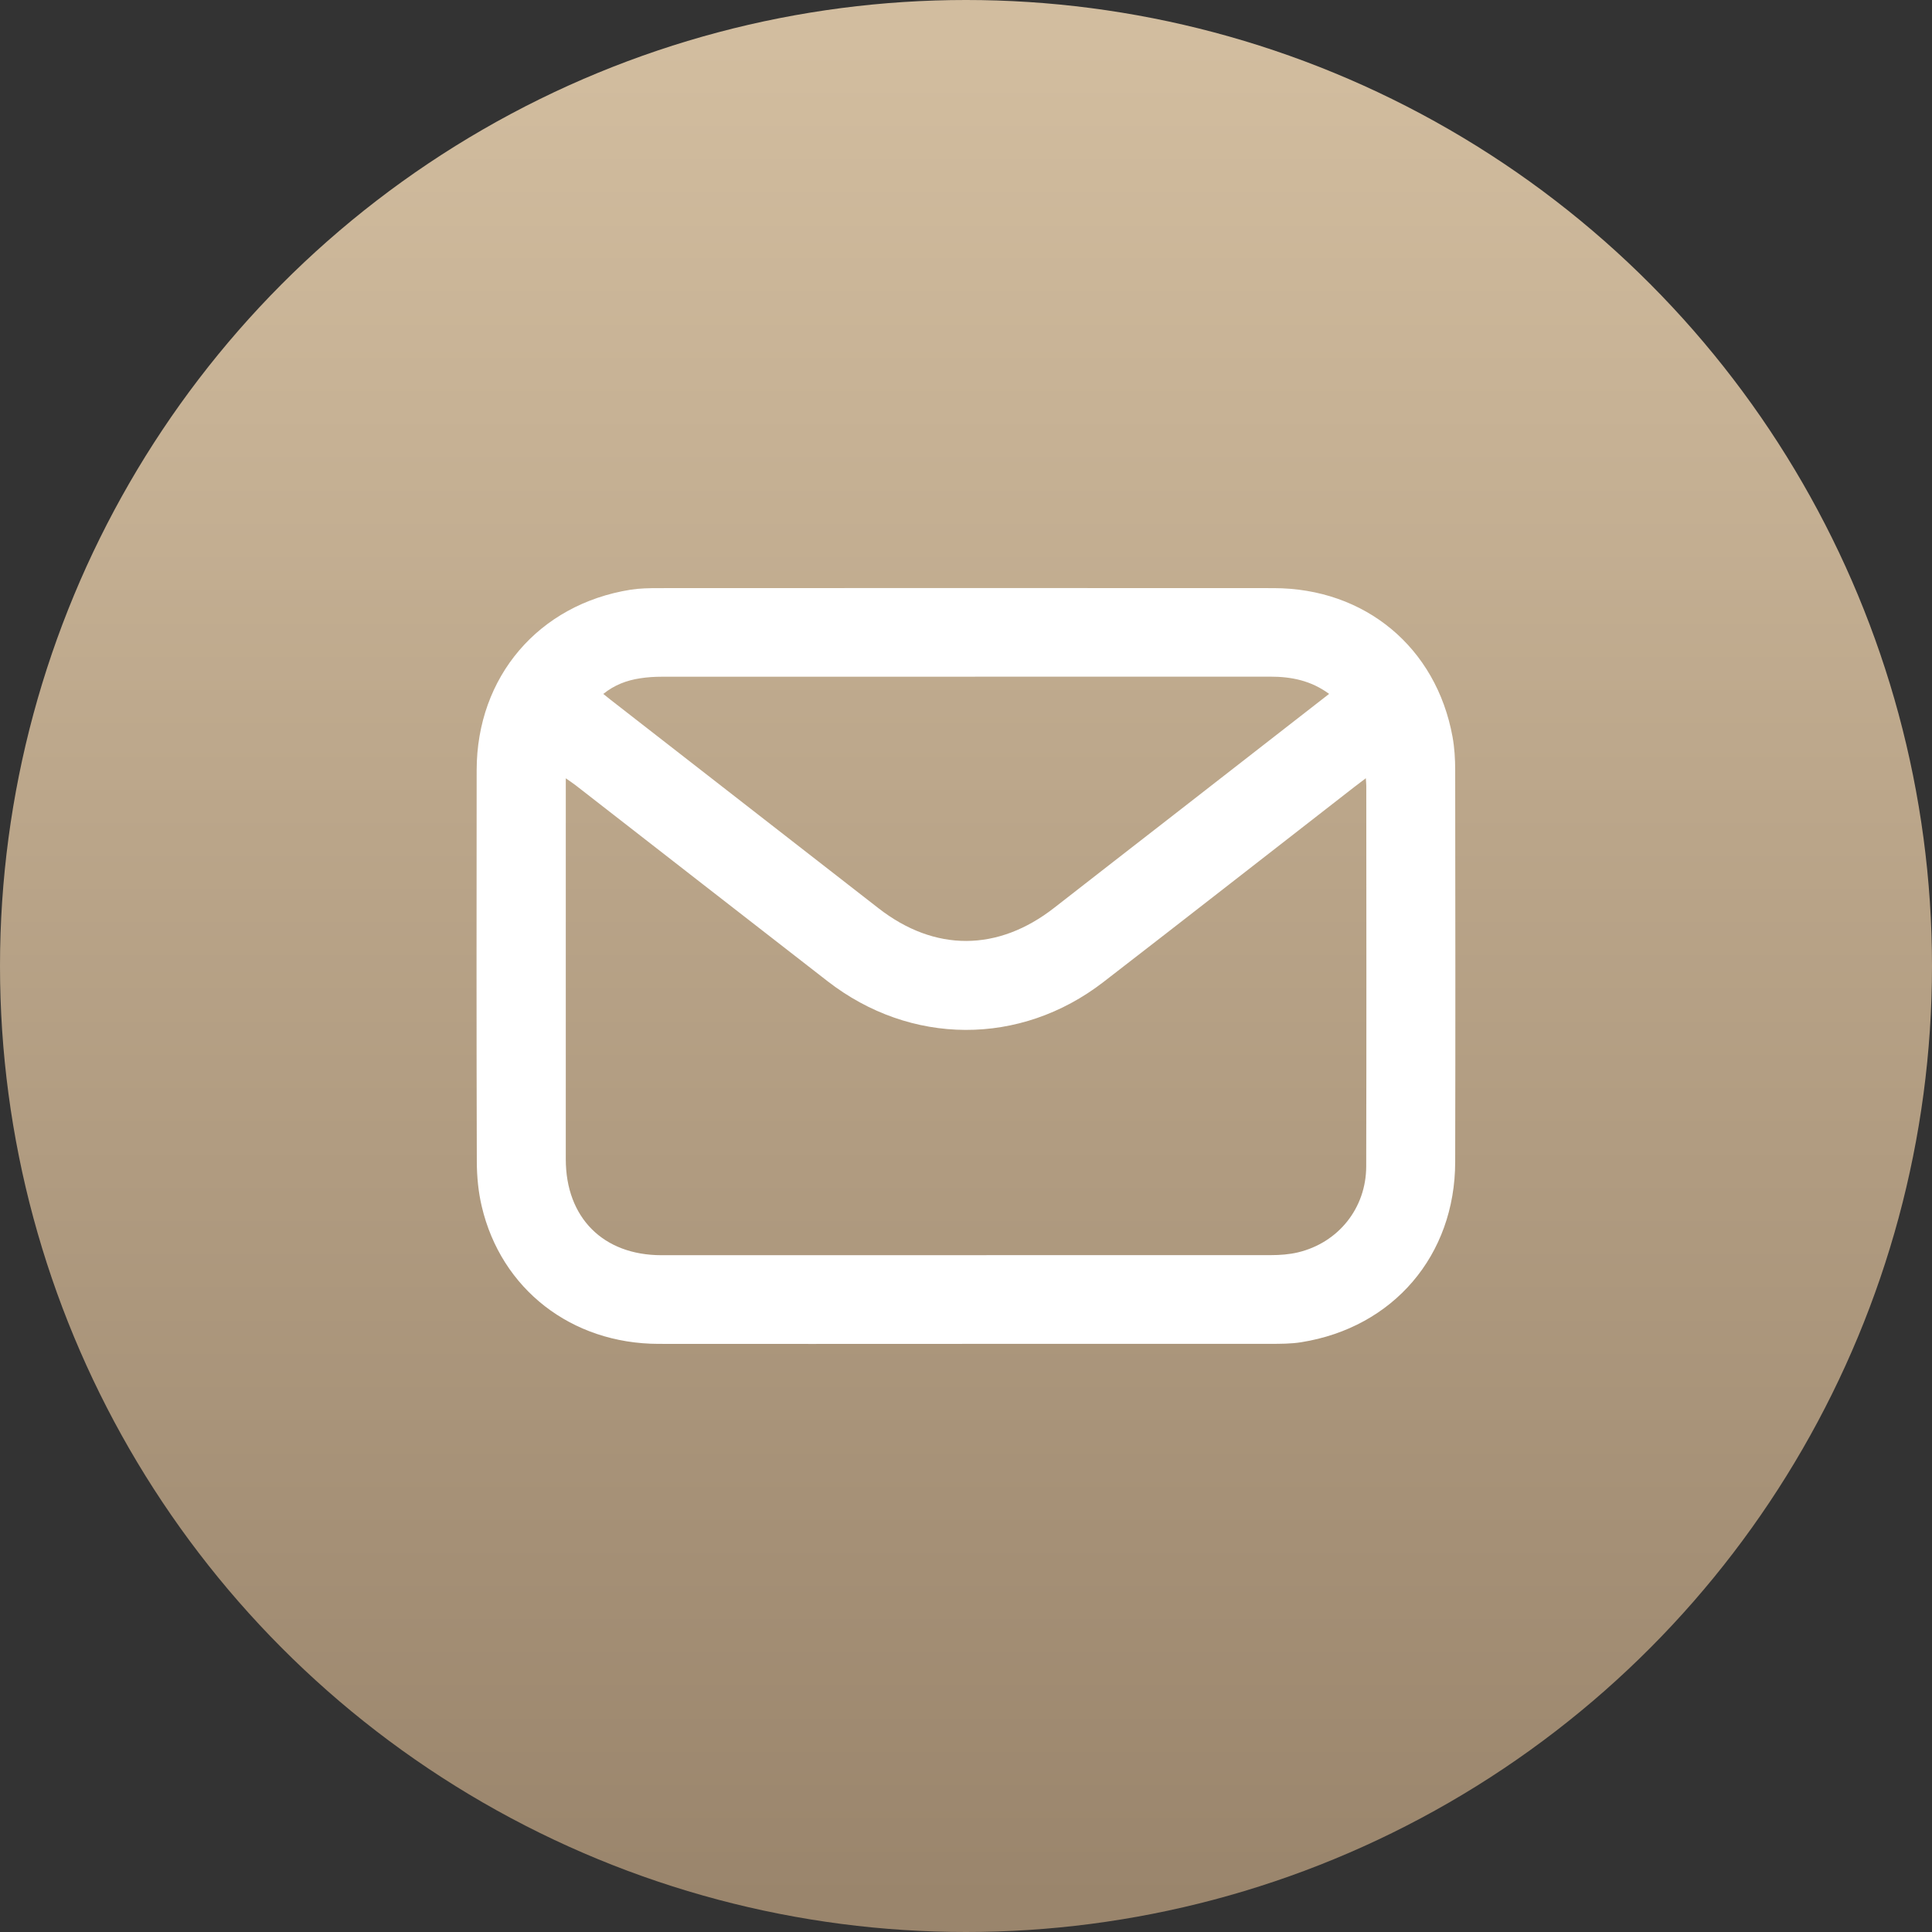
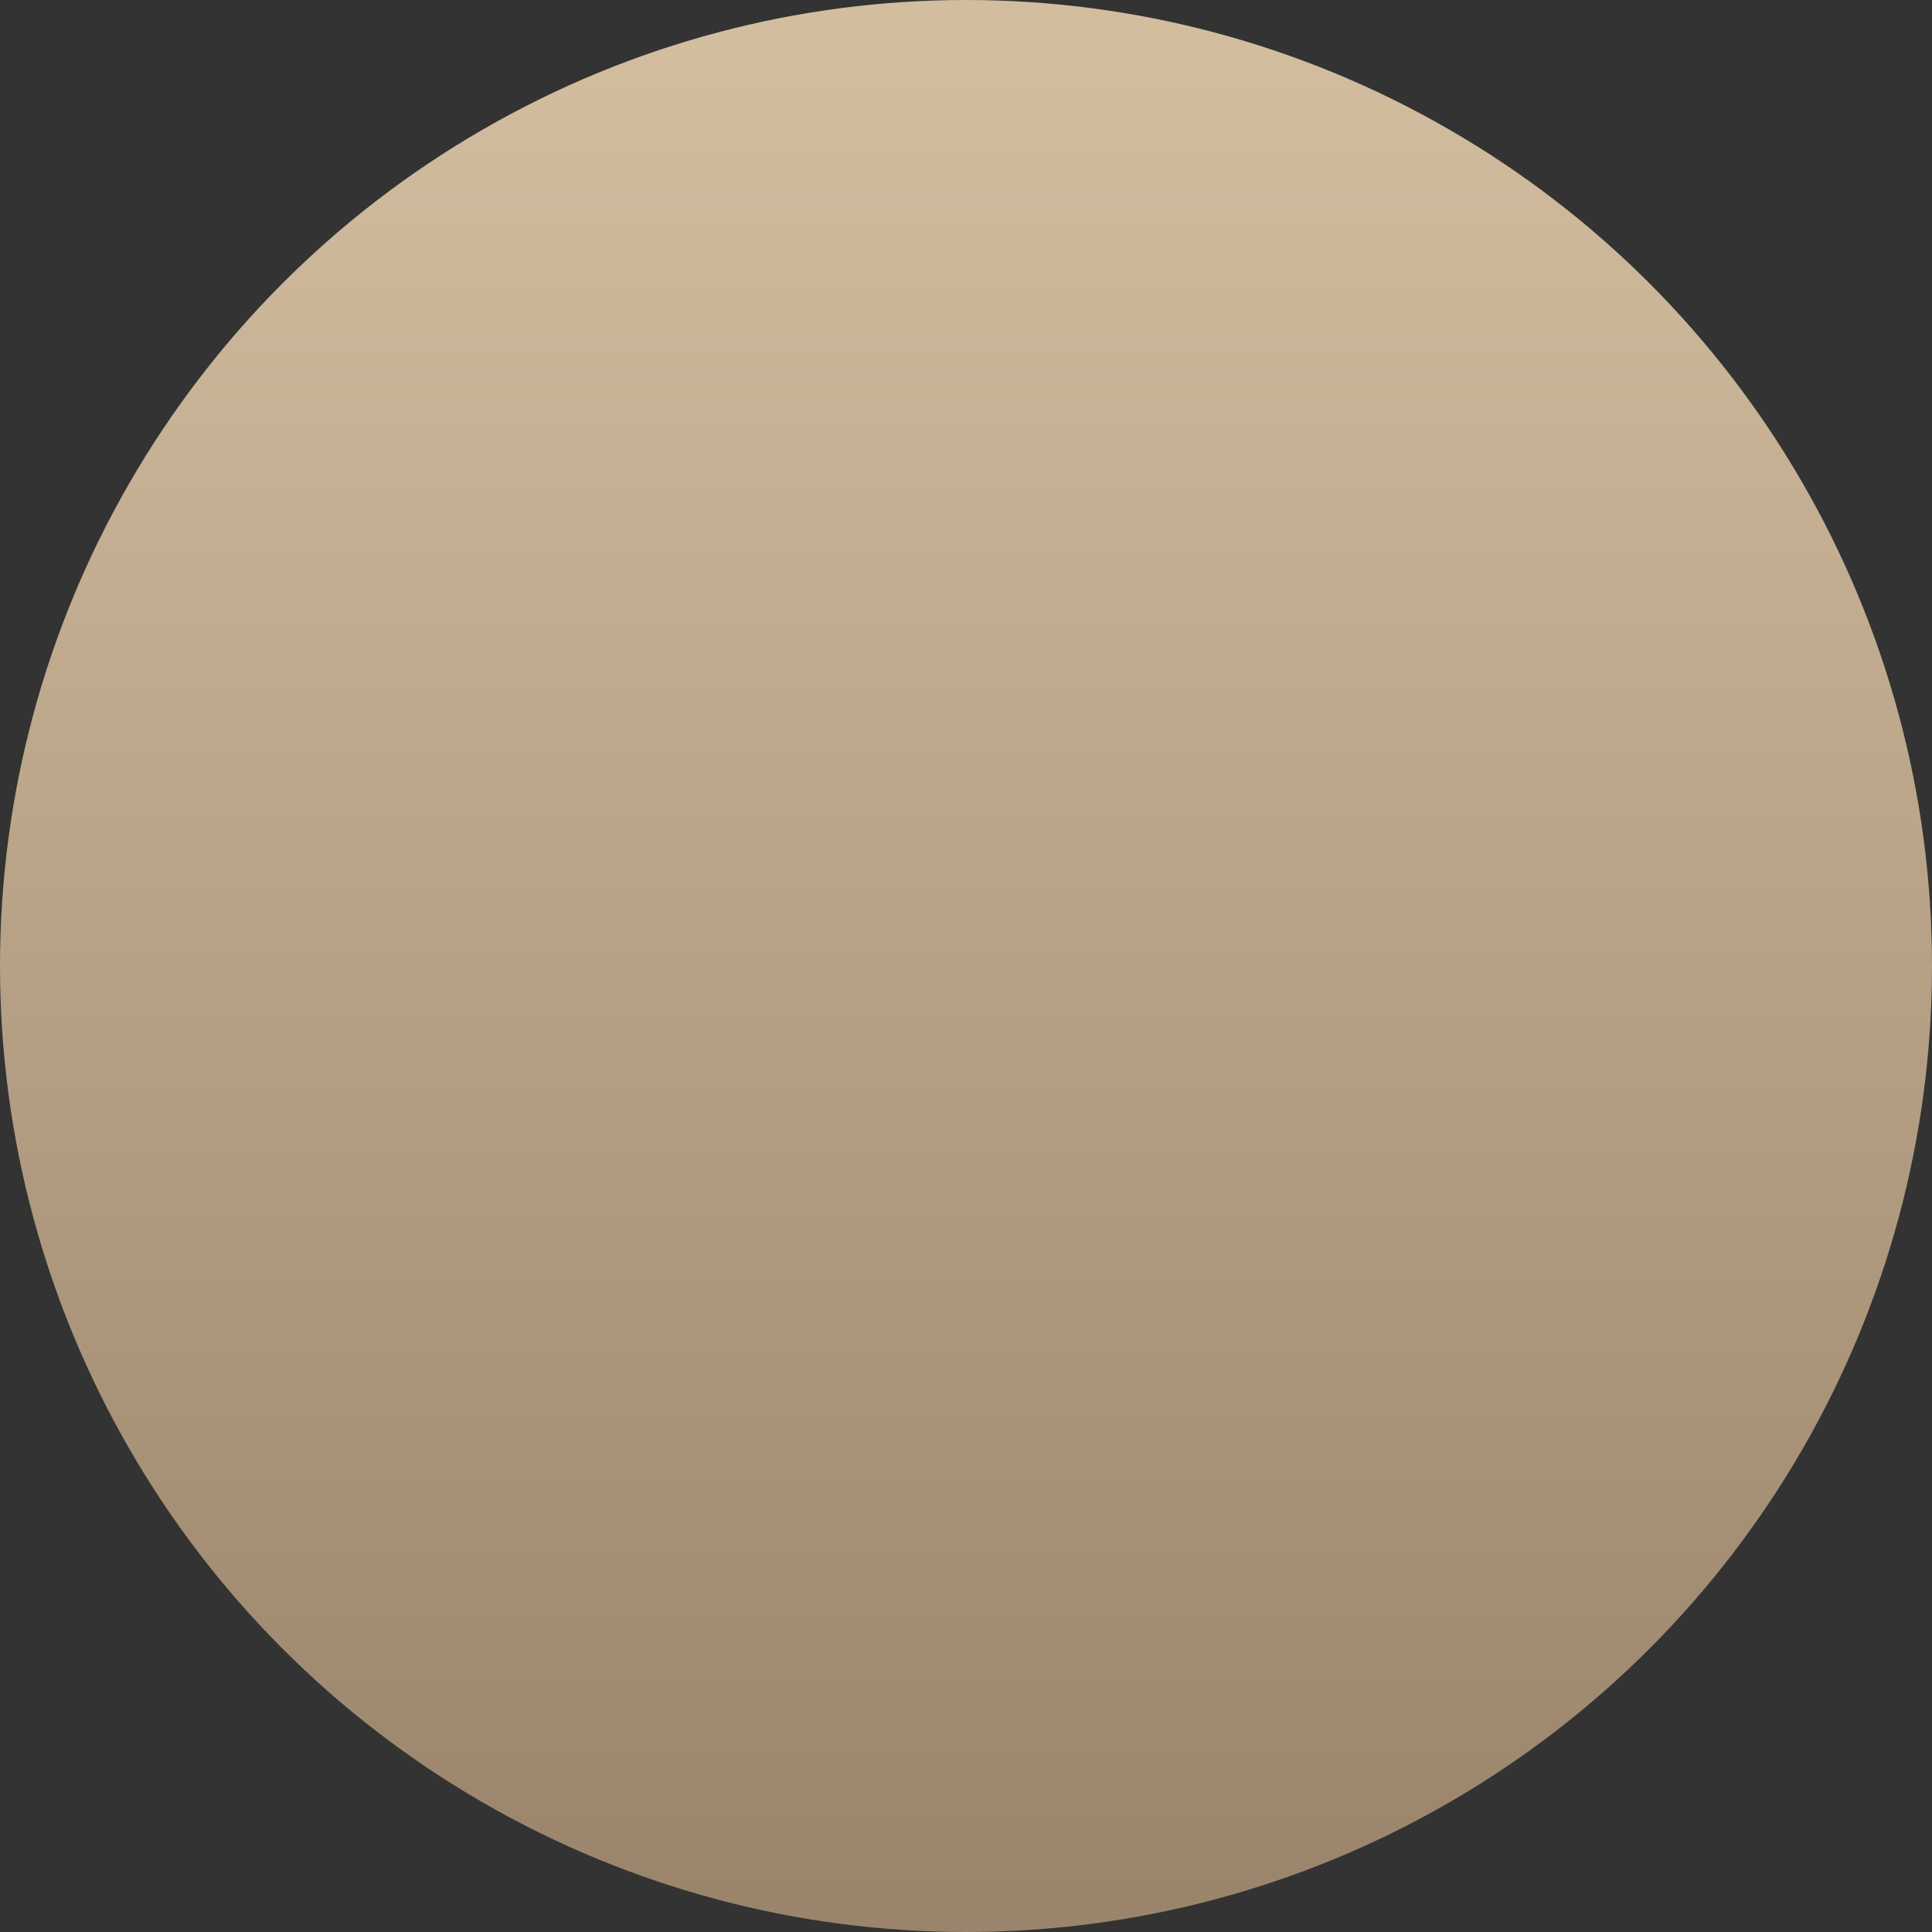
<svg xmlns="http://www.w3.org/2000/svg" id="Layer_1" data-name="Layer 1" viewBox="0 0 256 256">
  <rect x="0" y="0" width="256" height="256" fill="#333333" stroke="none" />
  <defs>
    <style>
      .cls-1 {
        fill: url(#New_Gradient_Swatch);
      }

      .cls-2 {
        fill: #fff;
      }
    </style>
    <linearGradient id="New_Gradient_Swatch" data-name="New Gradient Swatch" x1="128" y1="5.66" x2="128" y2="251.95" gradientUnits="userSpaceOnUse">
      <stop offset="0" stop-color="#d2bd9f" />
      <stop offset="1" stop-color="#9a856c" />
    </linearGradient>
  </defs>
  <circle class="cls-1" cx="128" cy="128" r="128" />
-   <path class="cls-2" d="M128,178.07c-13.58,0-27.16.02-40.74,0-11.54-.02-20.86-7.25-23.43-18.23-.45-1.91-.64-3.92-.65-5.88-.05-17.31-.04-34.62-.02-51.93.02-12.35,8.2-21.94,20.39-23.89,1.22-.19,2.48-.21,3.72-.21,27.16-.01,54.31-.02,81.47,0,12.13,0,21.57,7.85,23.73,19.71.26,1.44.35,2.93.35,4.4.02,17.31.04,34.62,0,51.93-.02,12.37-8.19,21.93-20.39,23.88-1.35.22-2.75.21-4.13.22-13.44.01-26.88,0-40.32,0ZM180.98,103.12c-.66.5-1.1.84-1.54,1.17-11.08,8.61-22.13,17.26-33.24,25.84-11.02,8.51-25.54,8.43-36.55-.12-11.12-8.63-22.23-17.29-33.34-25.93-.38-.29-.78-.56-1.34-.95v1.6c0,16.29,0,32.59,0,48.88,0,7.73,4.95,12.71,12.67,12.71,26.92,0,53.84,0,80.77-.01,1.19,0,2.41-.09,3.56-.36,5.37-1.28,9.05-5.86,9.06-11.4.04-16.8.02-33.6.01-50.4,0-.26-.03-.52-.06-1.02ZM176.11,91.94c-2.41-1.77-5.01-2.28-7.79-2.28-26.87,0-53.75,0-80.62.01-.96,0-1.94.06-2.89.21-1.77.27-3.4.88-4.87,2.07.39.31.67.54.96.77,11.84,9.21,23.67,18.42,35.51,27.63,7.45,5.8,15.82,5.77,23.29-.07,5.26-4.11,10.53-8.19,15.8-12.29,6.82-5.31,13.65-10.62,20.62-16.05Z" />
</svg>